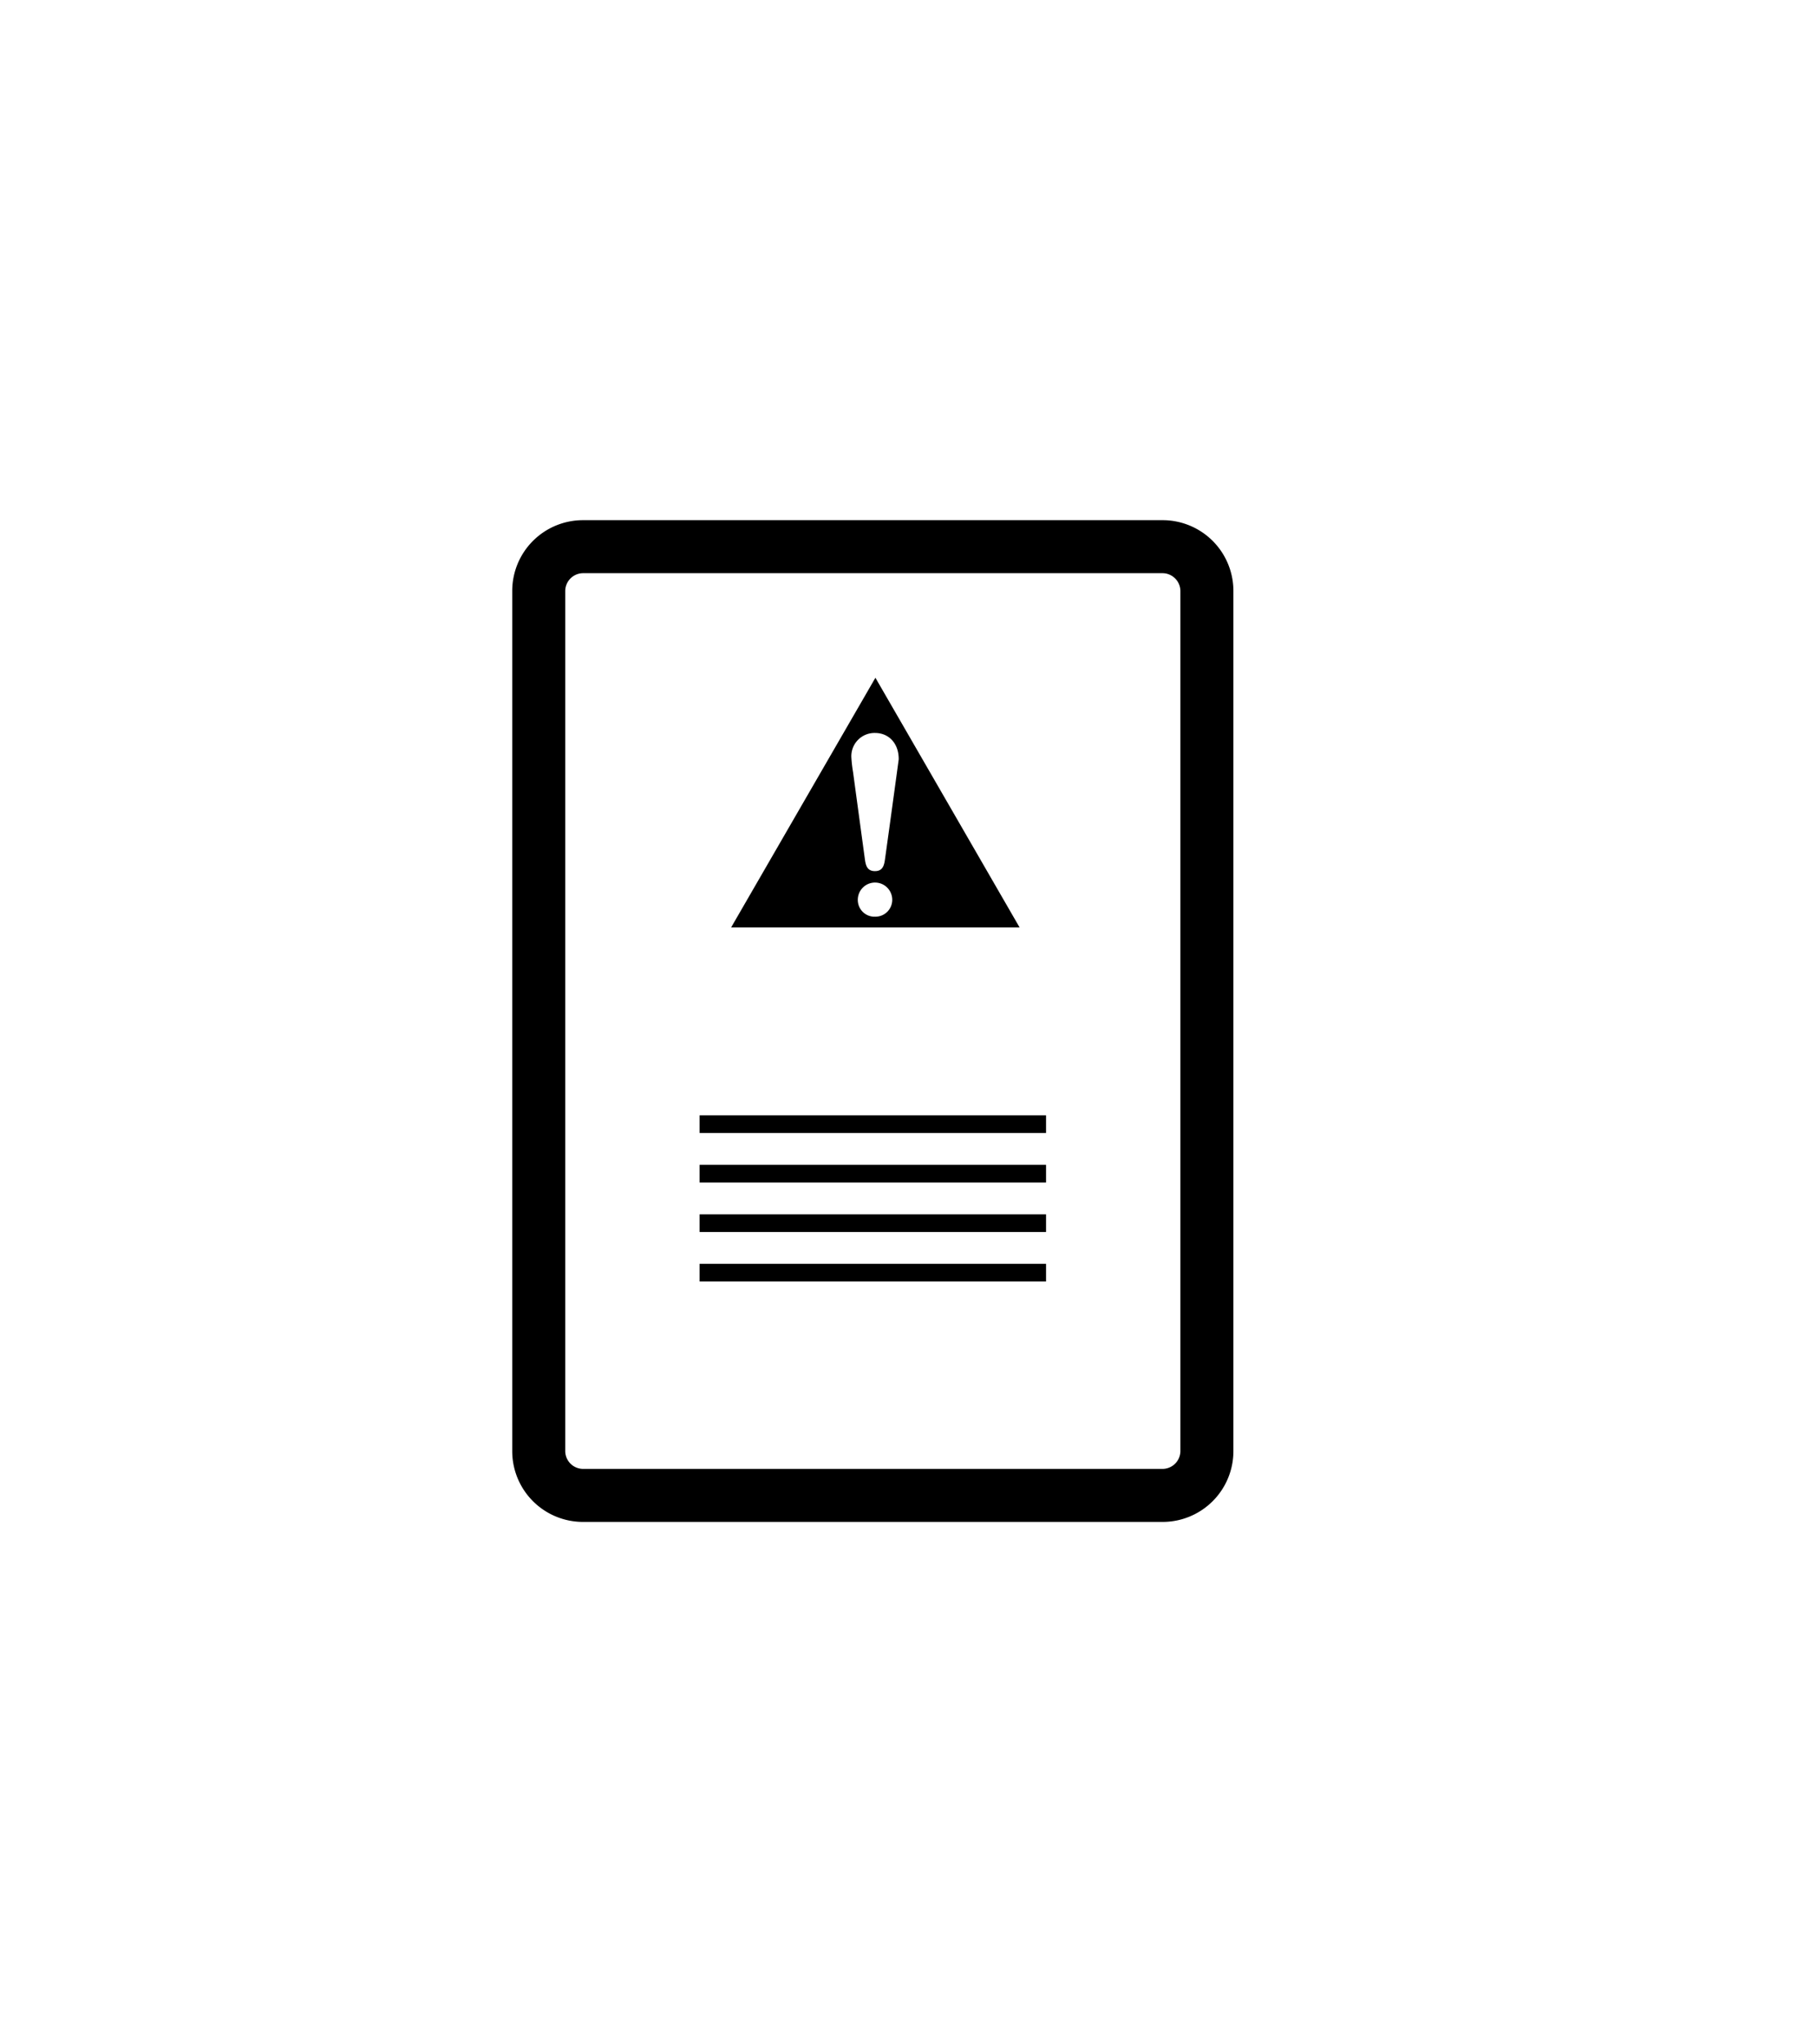
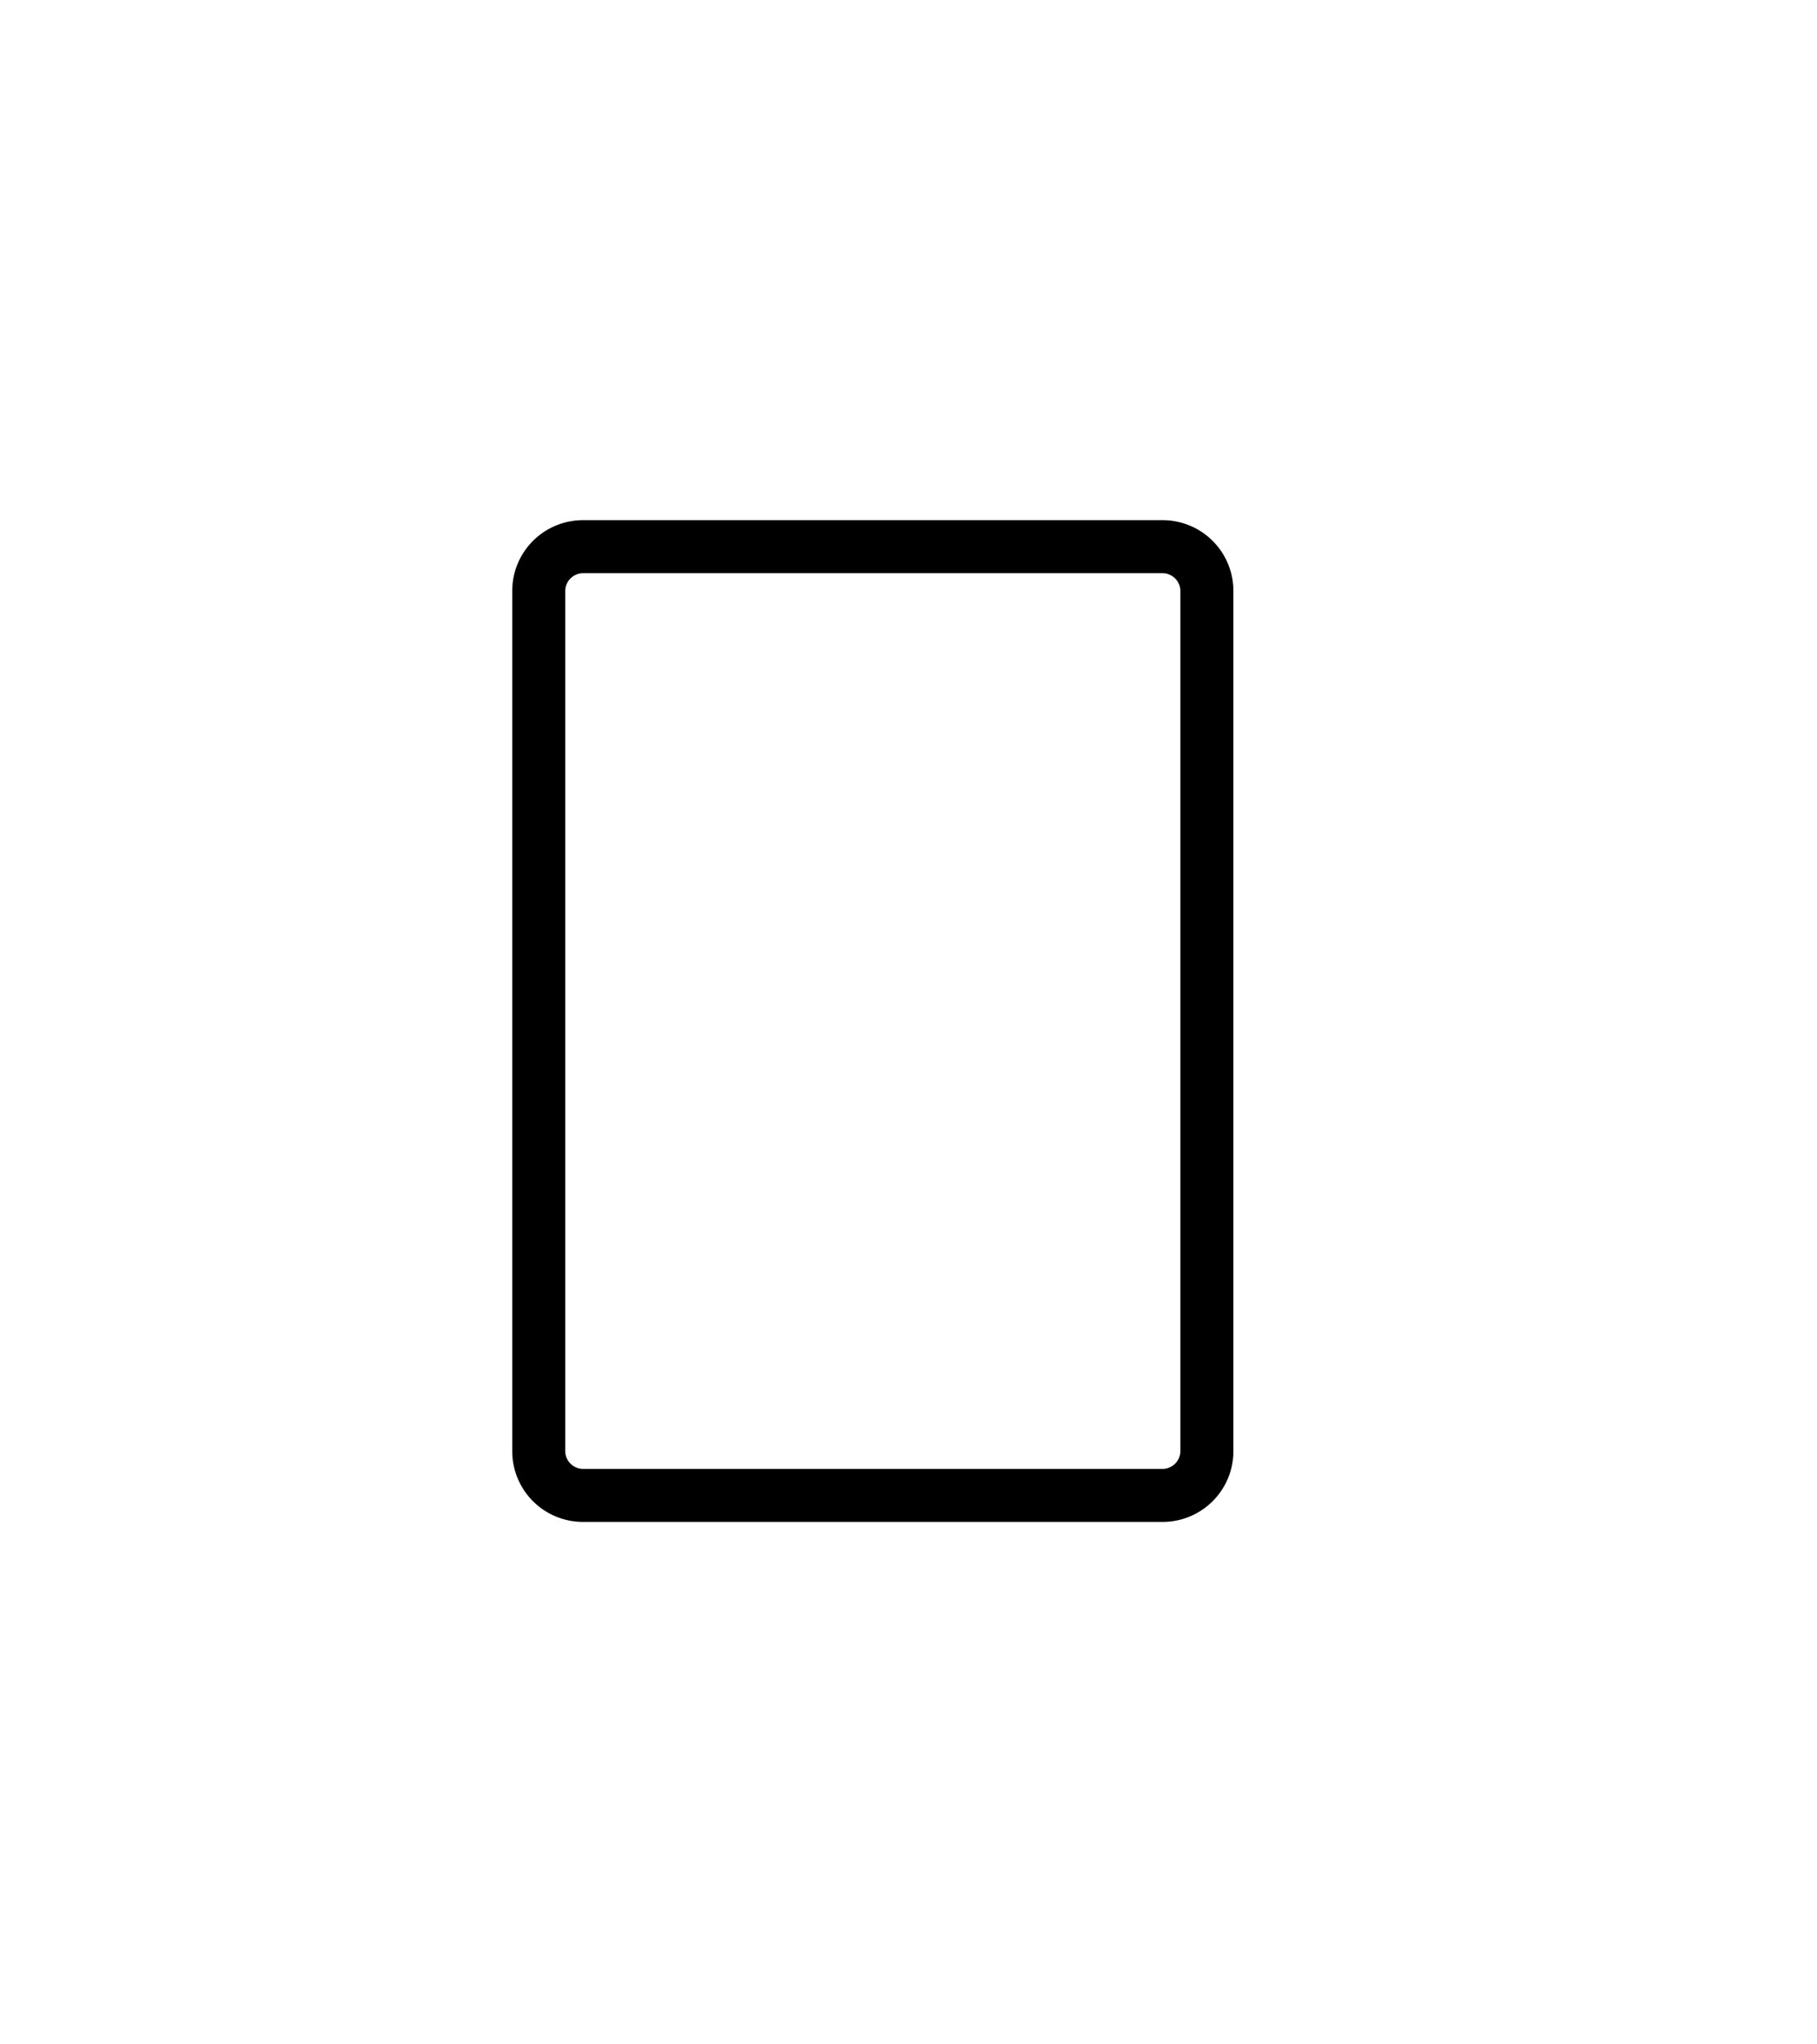
<svg xmlns="http://www.w3.org/2000/svg" id="Calque_1" data-name="Calque 1" viewBox="0 0 800 900">
  <title>Plan de travail 1Sicherheitshinweise</title>
-   <path d="M385.43,298.37,321.91,408.28h127Zm-10.58,35.2a10.22,10.22,0,0,1,10.55-10.89c6,.06,10.35,4.65,10.29,11.62-1.22,9-2.55,18.72-3.89,28.47q-1.07,7.75-2.15,15.51c-.38,2.72-1,5.29-4.56,5.22-3.32-.07-3.92-2.57-4.28-5.14q-2.62-19.22-5.22-38.44A56.92,56.92,0,0,1,374.85,333.57Zm10.07,70a7.37,7.37,0,0,1-7.24-7.61,7.58,7.58,0,1,1,15.16.31A7.41,7.41,0,0,1,384.92,403.54Z" />
  <path d="M511.92,670H256.65a31.15,31.15,0,0,1-31.12-31.12V260.12A31.15,31.15,0,0,1,256.65,229H511.92a31.16,31.16,0,0,1,31.13,31.12V638.88A31.16,31.16,0,0,1,511.92,670ZM256.65,252.34a7.89,7.89,0,0,0-7.78,7.78V638.88a7.89,7.89,0,0,0,7.78,7.78H511.92a7.9,7.9,0,0,0,7.79-7.78V260.12a7.9,7.9,0,0,0-7.79-7.78Z" />
-   <rect x="308.02" y="491.01" width="152.54" height="7.78" />
-   <rect x="308.02" y="512.8" width="152.54" height="7.78" />
-   <rect x="308.02" y="534.59" width="152.54" height="7.78" />
-   <rect x="308.02" y="556.38" width="152.54" height="7.78" />
</svg>